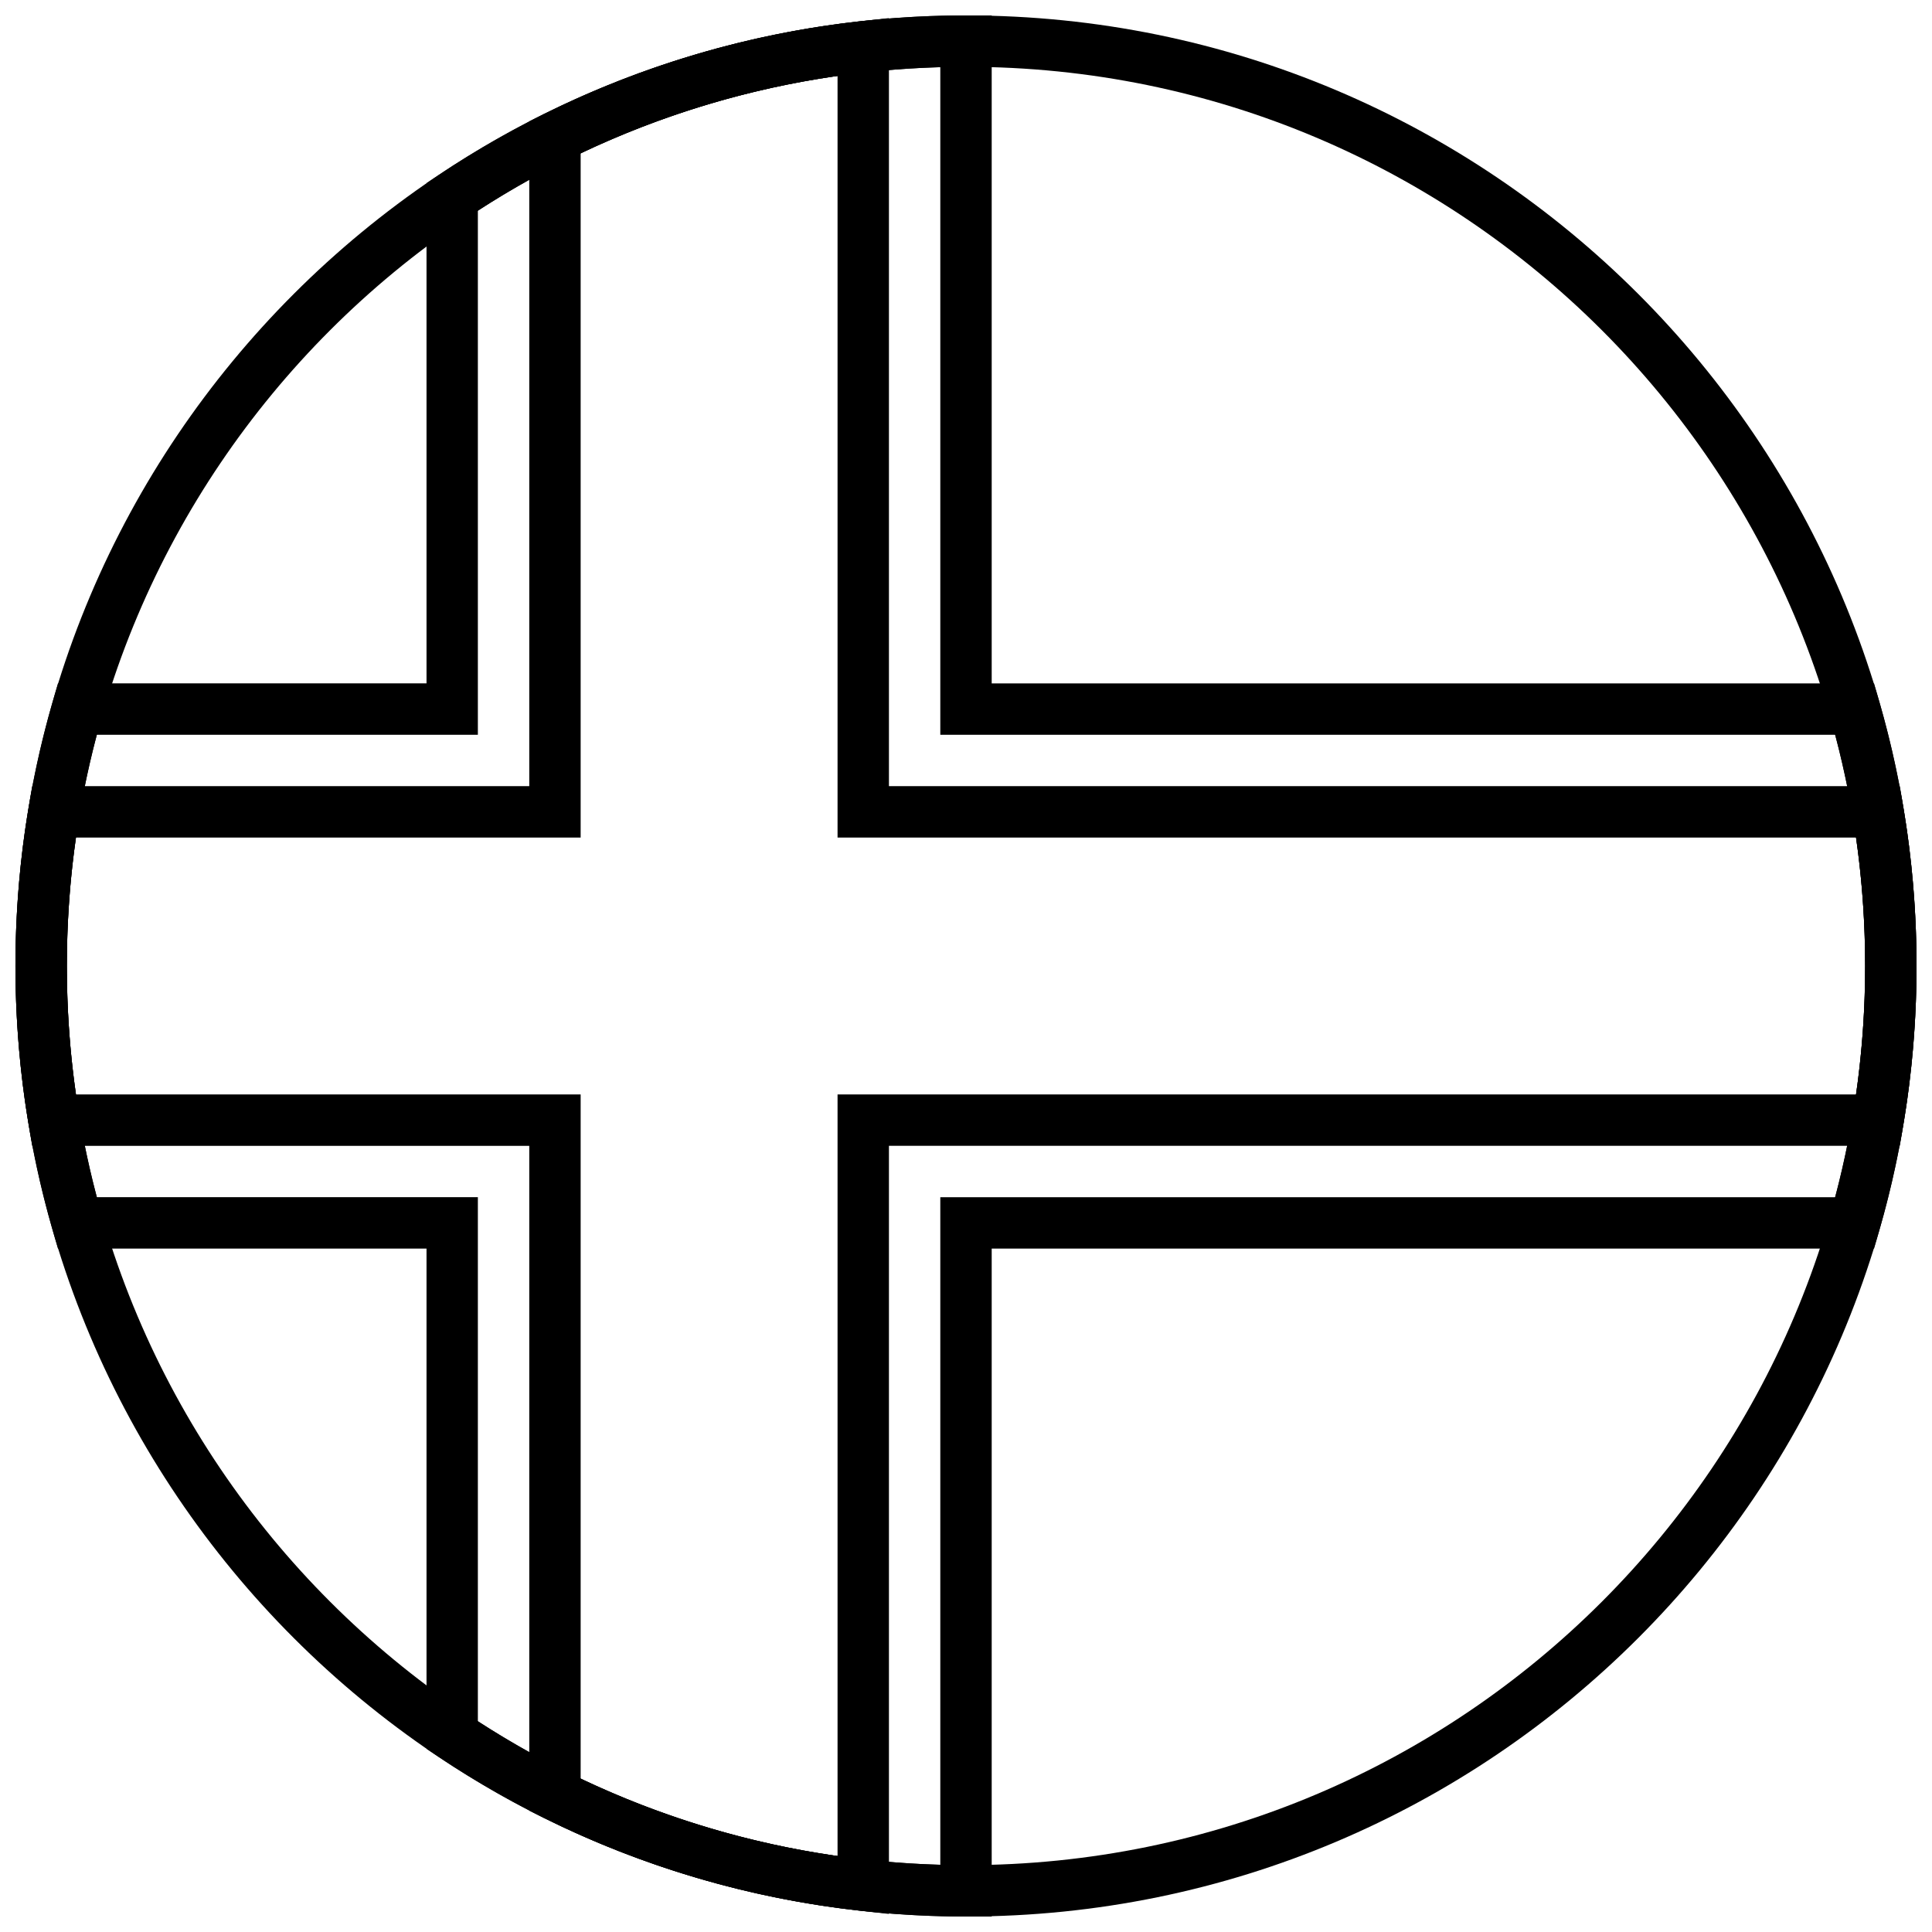
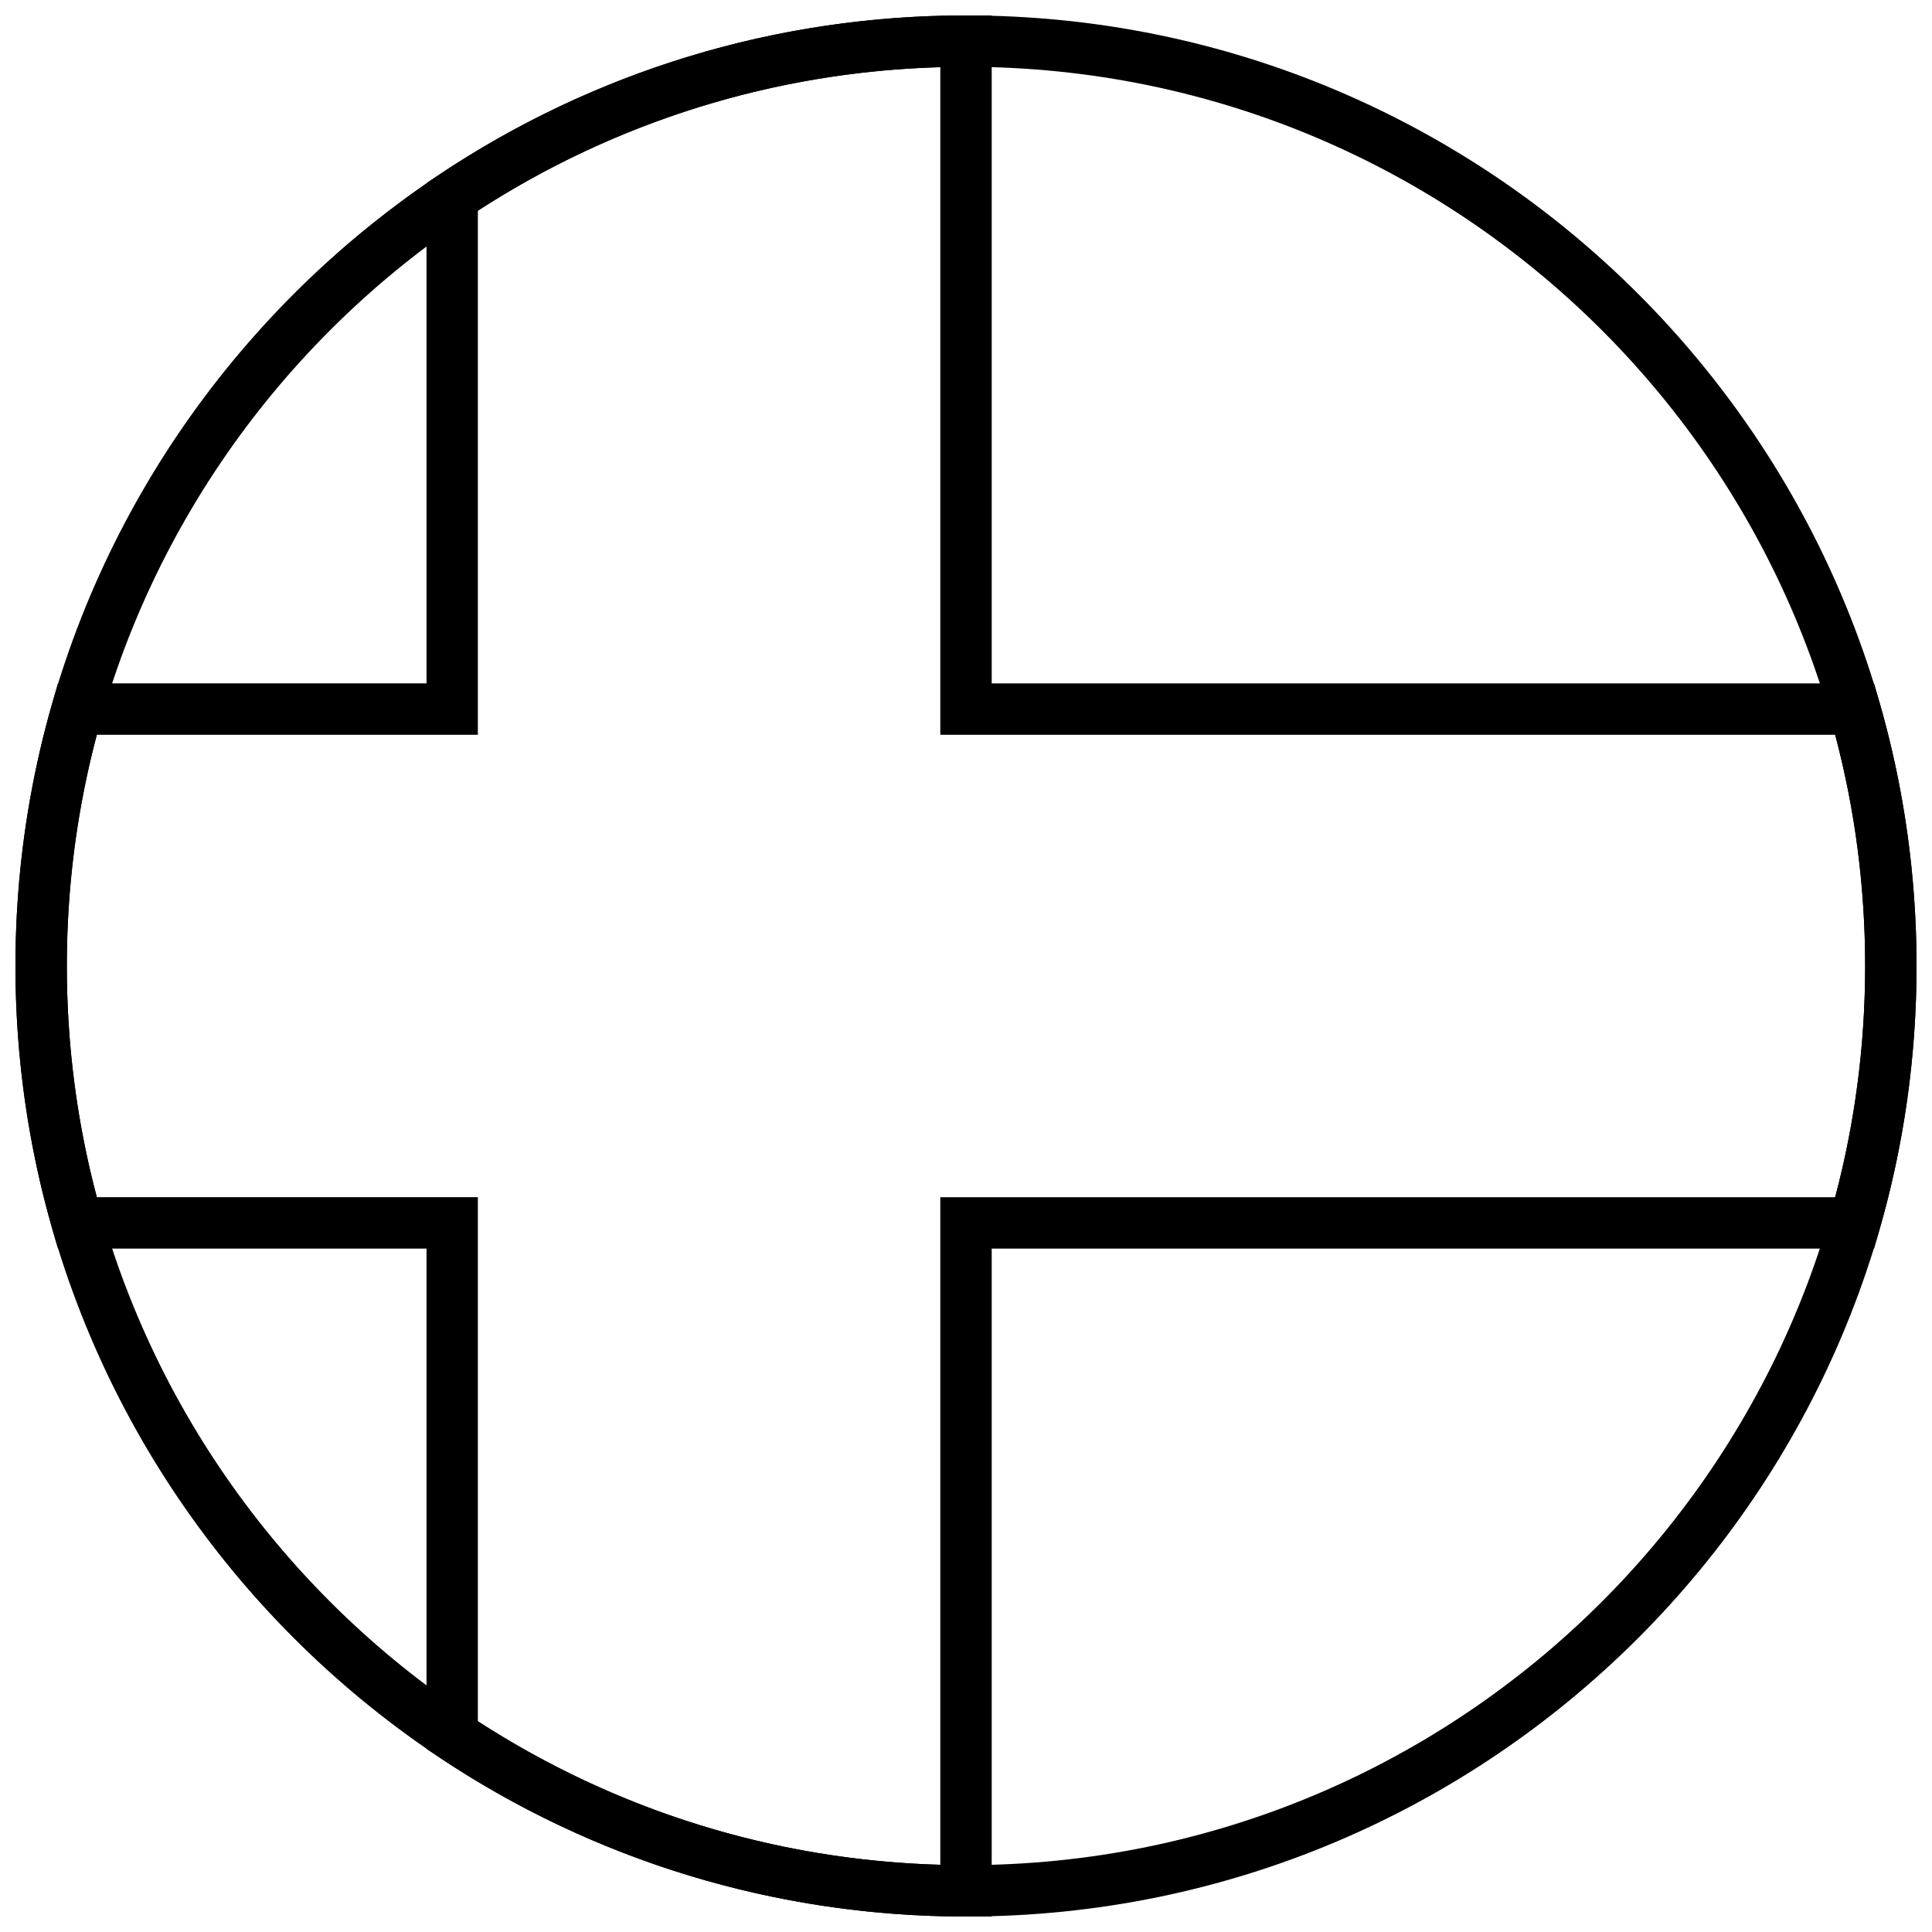
<svg xmlns="http://www.w3.org/2000/svg" width="800px" height="800px" version="1.1" viewBox="144 144 512 512">
  <defs>
    <clipPath id="a">
      <path d="m148.09 148.09h503.81v503.81h-503.81z" />
    </clipPath>
  </defs>
  <g clip-path="url(#a)">
    <path d="m400 651.9c-139.12 0-251.91-112.78-251.91-251.9 0-139.12 112.78-251.91 251.91-251.91 139.12 0 251.9 112.78 251.9 251.91 0 139.12-112.78 251.9-251.9 251.9zm0-13.617c131.6 0 238.29-106.68 238.29-238.29 0-131.61-106.68-238.29-238.29-238.29-131.61 0-238.29 106.68-238.29 238.29 0 131.6 106.68 238.29 238.29 238.29z" />
-     <path d="m365.96 434.04h269.92c1.602-11.203 2.41-22.57 2.41-34.039 0-11.473-0.809-22.84-2.41-34.043h-269.92v-201.84c-23.73 3.394-46.633 10.328-68.082 20.52v181.32h-133.75c-1.602 11.203-2.41 22.57-2.41 34.043 0 11.469 0.809 22.836 2.41 34.039h133.75v181.32c21.449 10.191 44.352 17.125 68.082 20.52zm13.617 13.617v203.55l-7.559-0.836c-29.43-3.254-57.773-11.629-83.98-24.652l-3.777-1.879v-176.18h-131.73l-0.953-5.684c-2.312-13.777-3.484-27.805-3.484-41.973 0-14.172 1.172-28.195 3.484-41.977l0.953-5.684h131.73v-176.18l3.777-1.879c26.207-13.023 54.551-21.398 83.98-24.652l7.559-0.832v203.54h267.89l0.953 5.684c2.312 13.781 3.481 27.805 3.481 41.977 0 14.168-1.168 28.195-3.481 41.973l-0.953 5.684z" />
    <path d="m270.64 600.15c36.344 23.543 78.441 36.801 122.55 38.039v-176.92h237.14c5.258-19.82 7.949-40.363 7.949-61.273s-2.691-41.457-7.949-61.277h-237.14v-176.92c-44.109 1.238-86.207 14.496-122.55 38.039v138.88h-100.98c-5.258 19.82-7.949 40.367-7.949 61.277s2.691 41.453 7.949 61.273h100.98zm136.17-125.26v177.01h-6.809c-50.531 0-98.855-14.914-139.95-42.422l-3.019-2.023v-132.57h-97.668l-1.418-4.922c-6.508-22.555-9.848-46.043-9.848-69.969 0-23.93 3.34-47.418 9.848-69.973l1.418-4.918h97.668v-132.57l3.019-2.023c41.098-27.508 89.422-42.422 139.95-42.422h6.809v177.02h233.83l1.422 4.918c6.508 22.555 9.844 46.043 9.844 69.973 0 23.926-3.336 47.414-9.844 69.969l-1.422 4.922z" />
  </g>
</svg>